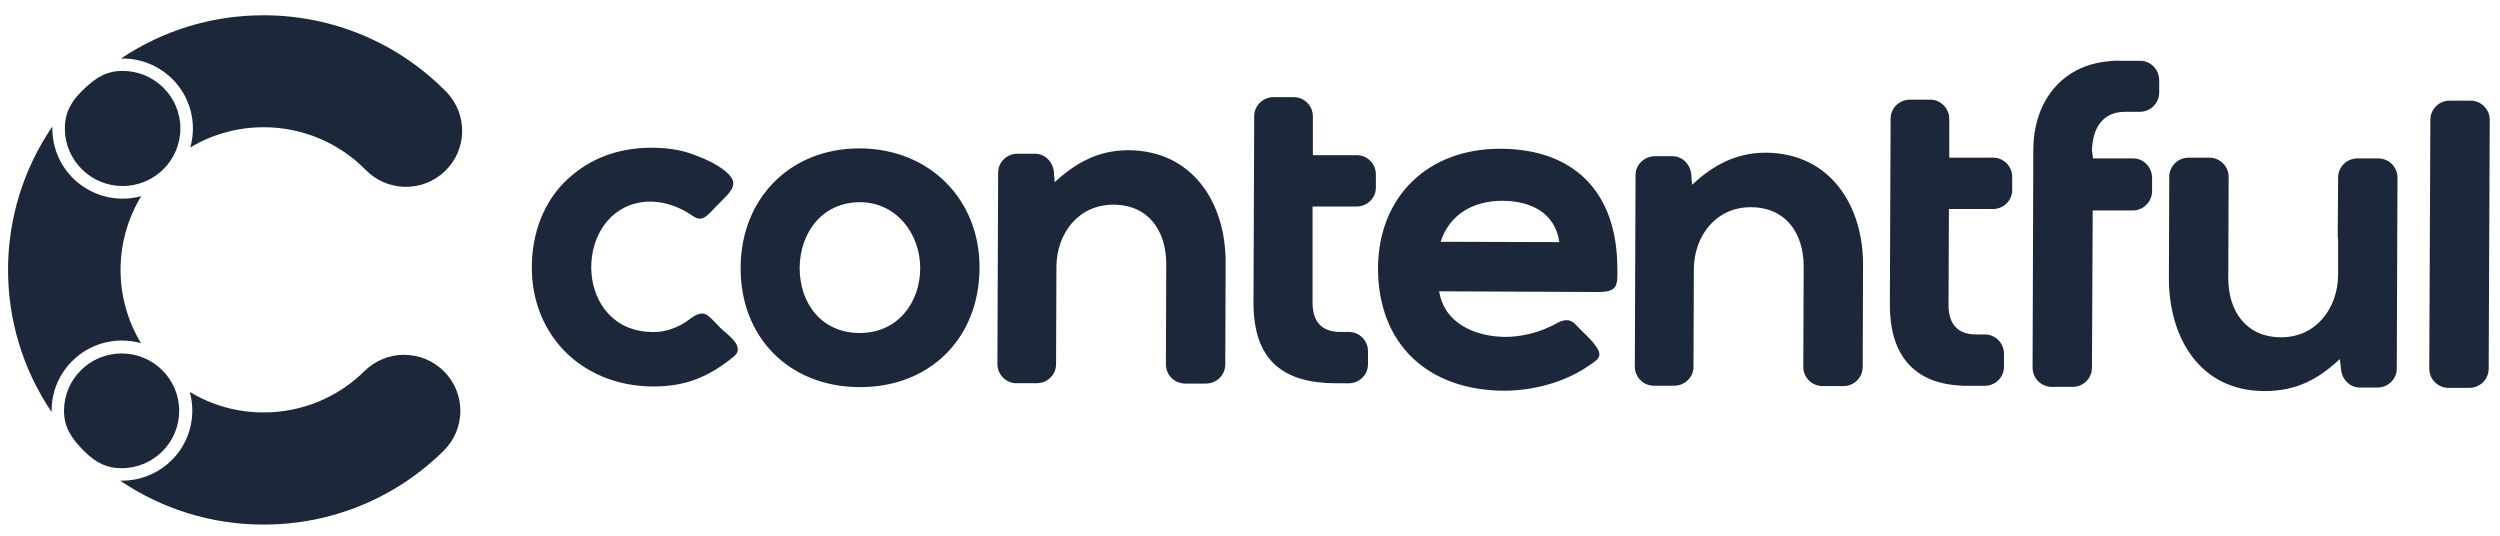
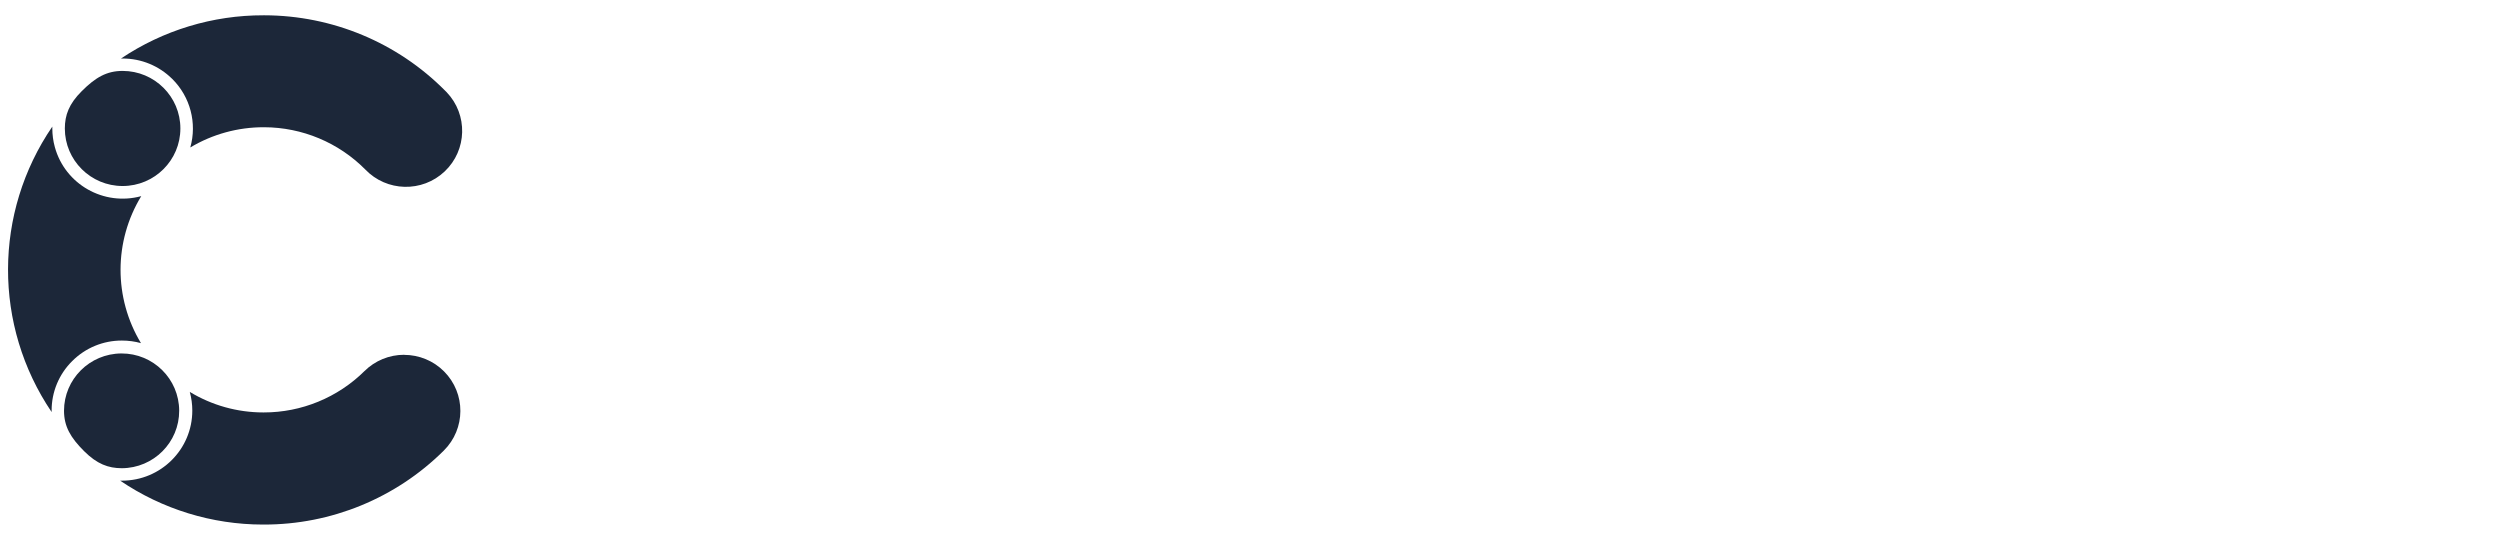
<svg xmlns="http://www.w3.org/2000/svg" width="126" height="27" viewBox="0 0 126 27" fill="none">
  <path d="M8.684 3.98C9.591 4.882 9.938 6.203 9.591 7.432C10.707 6.764 11.986 6.411 13.289 6.413H13.316C15.23 6.418 17.062 7.185 18.408 8.54C19.487 9.67 21.28 9.713 22.413 8.639C23.547 7.564 23.591 5.779 22.513 4.649C22.486 4.62 22.459 4.593 22.43 4.566C20.026 2.144 16.752 0.78 13.332 0.771H13.283C10.723 0.765 8.222 1.525 6.099 2.949H6.179C7.119 2.947 8.02 3.319 8.684 3.982V3.98Z" fill="#1C2739" />
  <path d="M20.367 17.881C19.62 17.881 18.902 18.176 18.372 18.7C17.022 20.037 15.195 20.789 13.293 20.787H13.265C11.959 20.785 10.68 20.428 9.565 19.752C9.65 20.059 9.692 20.377 9.692 20.695C9.692 22.645 8.106 24.225 6.149 24.225H6.056C8.177 25.663 10.68 26.435 13.245 26.438H13.294C16.694 26.444 19.957 25.103 22.365 22.712C23.475 21.613 23.484 19.828 22.381 18.72C21.85 18.185 21.124 17.885 20.369 17.885V17.881H20.367Z" fill="#1C2739" />
  <path d="M3.64 18.198C4.302 17.533 5.205 17.16 6.145 17.164C6.47 17.164 6.793 17.207 7.105 17.294C5.728 15.013 5.733 12.16 7.119 9.885C5.231 10.401 3.281 9.294 2.764 7.414C2.68 7.109 2.637 6.794 2.637 6.476V6.38C-0.326 10.718 -0.34 16.416 2.602 20.767V20.693C2.599 19.757 2.972 18.857 3.64 18.198Z" fill="#1C2739" />
  <path d="M6.179 3.574C5.374 3.574 4.81 3.906 4.126 4.588C3.474 5.235 3.269 5.802 3.268 6.476C3.268 8.077 4.574 9.377 6.181 9.375C7.788 9.375 9.093 8.074 9.091 6.473C9.091 4.871 7.786 3.574 6.179 3.574Z" fill="#1C2739" />
  <path d="M3.226 20.697C3.226 21.497 3.56 22.061 4.242 22.741C4.893 23.39 5.461 23.596 6.138 23.598C7.741 23.592 9.037 22.294 9.031 20.697C9.026 19.099 7.723 17.809 6.12 17.814C4.52 17.82 3.226 19.112 3.226 20.706V20.697Z" fill="#1C2739" />
-   <path fill-rule="evenodd" clip-rule="evenodd" d="M34.713 16.119C35.524 15.508 35.633 15.85 36.317 16.533C36.66 16.875 37.597 17.468 36.984 17.97C35.704 19.011 34.55 19.479 32.91 19.479C29.215 19.461 26.601 16.714 26.816 13.067C26.907 11.433 27.555 9.888 28.835 8.829C30.007 7.841 31.468 7.41 33.001 7.447C33.775 7.465 34.461 7.573 35.181 7.879C35.649 8.057 36.101 8.274 36.496 8.58C37.307 9.209 36.93 9.568 36.299 10.195C36.154 10.34 36.01 10.483 35.883 10.627C35.559 10.951 35.343 11.184 34.909 10.879C34.08 10.304 33.033 9.998 32.043 10.25C28.852 11.057 28.997 16.716 32.908 16.734C33.521 16.752 34.207 16.501 34.711 16.123L34.713 16.119ZM123.409 19.549C122.869 19.549 122.435 19.117 122.435 18.579L122.49 6.042C122.49 5.504 122.923 5.072 123.464 5.072H124.509C125.049 5.072 125.483 5.504 125.483 6.042L125.429 18.579C125.429 19.117 124.995 19.549 124.454 19.549H123.409ZM117.929 18.095C116.793 19.154 115.712 19.71 114.107 19.71C110.861 19.692 109.312 17.016 109.312 14.018L109.33 8.918C109.33 8.379 109.764 7.947 110.304 7.947H111.349C111.89 7.947 112.324 8.379 112.324 8.918L112.305 14.018C112.305 15.687 113.207 16.999 114.974 16.999C116.741 16.999 117.822 15.527 117.84 13.875V12.06C117.822 11.988 117.822 11.916 117.822 11.845L117.84 8.954C117.84 8.415 118.274 7.983 118.814 7.983H119.859C120.4 7.983 120.833 8.415 120.833 8.954L120.797 18.581C120.797 19.101 120.365 19.533 119.823 19.533H118.94C118.399 19.533 118.02 19.085 117.984 18.581L117.929 18.096V18.095ZM105.49 7.983H107.509C108.05 7.983 108.465 8.432 108.465 8.972V9.637C108.465 10.157 108.033 10.607 107.491 10.607H105.472L105.435 18.528C105.435 19.067 105.002 19.499 104.461 19.499H103.416C102.876 19.499 102.442 19.067 102.442 18.528L102.479 7.573C102.479 5.184 103.848 3.299 106.301 3.084C106.373 3.084 106.428 3.066 106.499 3.066C106.642 3.048 106.787 3.066 106.93 3.066H107.868C108.409 3.066 108.824 3.514 108.824 4.055V4.665C108.824 5.186 108.391 5.636 107.85 5.636H107.094C105.94 5.636 105.454 6.516 105.435 7.593L105.49 7.989V7.983ZM98.243 7.947H100.459C100.982 7.947 101.415 8.379 101.415 8.918V9.583C101.415 10.103 100.982 10.535 100.441 10.535H98.225L98.206 15.384C98.206 16.318 98.656 16.857 99.594 16.857H100.044C100.566 16.857 101 17.289 101 17.827V18.492C101 19.013 100.568 19.445 100.026 19.445H99.179C99.017 19.445 98.872 19.445 98.711 19.427C96.312 19.266 95.249 17.721 95.249 15.386C95.267 12.243 95.267 9.118 95.286 5.976C95.286 5.455 95.719 5.023 96.26 5.023H97.287C97.809 5.023 98.243 5.455 98.243 5.994V7.951V7.947ZM66.171 7.821H68.388C68.911 7.821 69.344 8.253 69.344 8.791V9.456C69.344 9.977 68.911 10.409 68.37 10.409H66.153V15.257C66.153 16.192 66.603 16.73 67.541 16.73H67.991C68.513 16.73 68.947 17.162 68.947 17.701V18.366C68.947 18.886 68.513 19.318 67.973 19.318H67.305C64.691 19.3 63.176 18.187 63.176 15.259C63.194 12.116 63.194 8.992 63.212 5.849C63.212 5.329 63.646 4.897 64.187 4.897H65.213C65.736 4.897 66.169 5.329 66.169 5.867V7.824L66.171 7.821ZM53.155 9.185C54.218 8.197 55.372 7.57 56.869 7.57C60.114 7.588 61.79 10.228 61.772 13.262L61.754 18.362C61.754 18.901 61.32 19.332 60.78 19.332H59.735C59.194 19.332 58.761 18.901 58.761 18.362L58.779 13.298C58.779 11.629 57.877 10.316 56.11 10.316C54.343 10.316 53.262 11.771 53.244 13.423L53.226 18.362C53.226 18.883 52.792 19.314 52.252 19.314H51.225C50.703 19.314 50.269 18.883 50.269 18.344C50.287 15.274 50.287 12.183 50.305 9.113V8.699C50.305 8.179 50.739 7.747 51.279 7.747H52.163C52.703 7.747 53.083 8.195 53.119 8.699L53.155 9.183V9.185ZM85.281 9.312C86.344 8.323 87.498 7.696 88.994 7.696C92.24 7.714 93.916 10.354 93.898 13.389L93.88 18.489C93.88 19.027 93.446 19.459 92.906 19.459H91.861C91.32 19.459 90.886 19.027 90.886 18.489L90.905 13.425C90.905 11.755 90.003 10.443 88.236 10.443C86.469 10.443 85.388 11.898 85.37 13.55L85.352 18.489C85.352 19.009 84.918 19.441 84.377 19.441H83.351C82.828 19.441 82.395 19.009 82.395 18.471L82.431 8.826C82.431 8.305 82.865 7.873 83.405 7.873H84.289C84.829 7.873 85.208 8.321 85.245 8.826L85.281 9.31V9.312ZM43.348 7.479C39.833 7.461 37.345 9.993 37.327 13.477C37.309 16.998 39.762 19.493 43.312 19.511C46.864 19.529 49.351 17.052 49.369 13.513C49.387 10.047 46.846 7.497 43.348 7.479ZM72.535 14.681C72.787 16.296 74.338 16.962 75.853 16.98C76.575 16.98 77.404 16.801 78.052 16.495C78.161 16.441 78.268 16.405 78.376 16.334C78.737 16.137 79.062 16.011 79.387 16.334C79.567 16.513 79.73 16.694 79.909 16.855C80.071 17.016 80.234 17.178 80.377 17.375C80.864 17.986 80.523 18.129 79.962 18.507C78.772 19.296 77.221 19.692 75.797 19.692C71.975 19.674 69.451 17.357 69.451 13.513C69.469 9.886 71.993 7.479 75.635 7.497C79.349 7.515 81.459 9.688 81.513 13.389C81.531 14.395 81.567 14.717 80.521 14.717L72.535 14.681ZM43.348 10.192C45.17 10.192 46.378 11.773 46.378 13.513C46.378 15.254 45.242 16.783 43.332 16.783C41.422 16.783 40.302 15.31 40.302 13.495C40.321 11.699 41.456 10.19 43.348 10.19V10.192ZM72.608 12.185L78.592 12.203C78.376 10.712 77.132 10.12 75.708 10.12C74.284 10.12 73.058 10.784 72.608 12.185Z" fill="#1C2739" />
</svg>